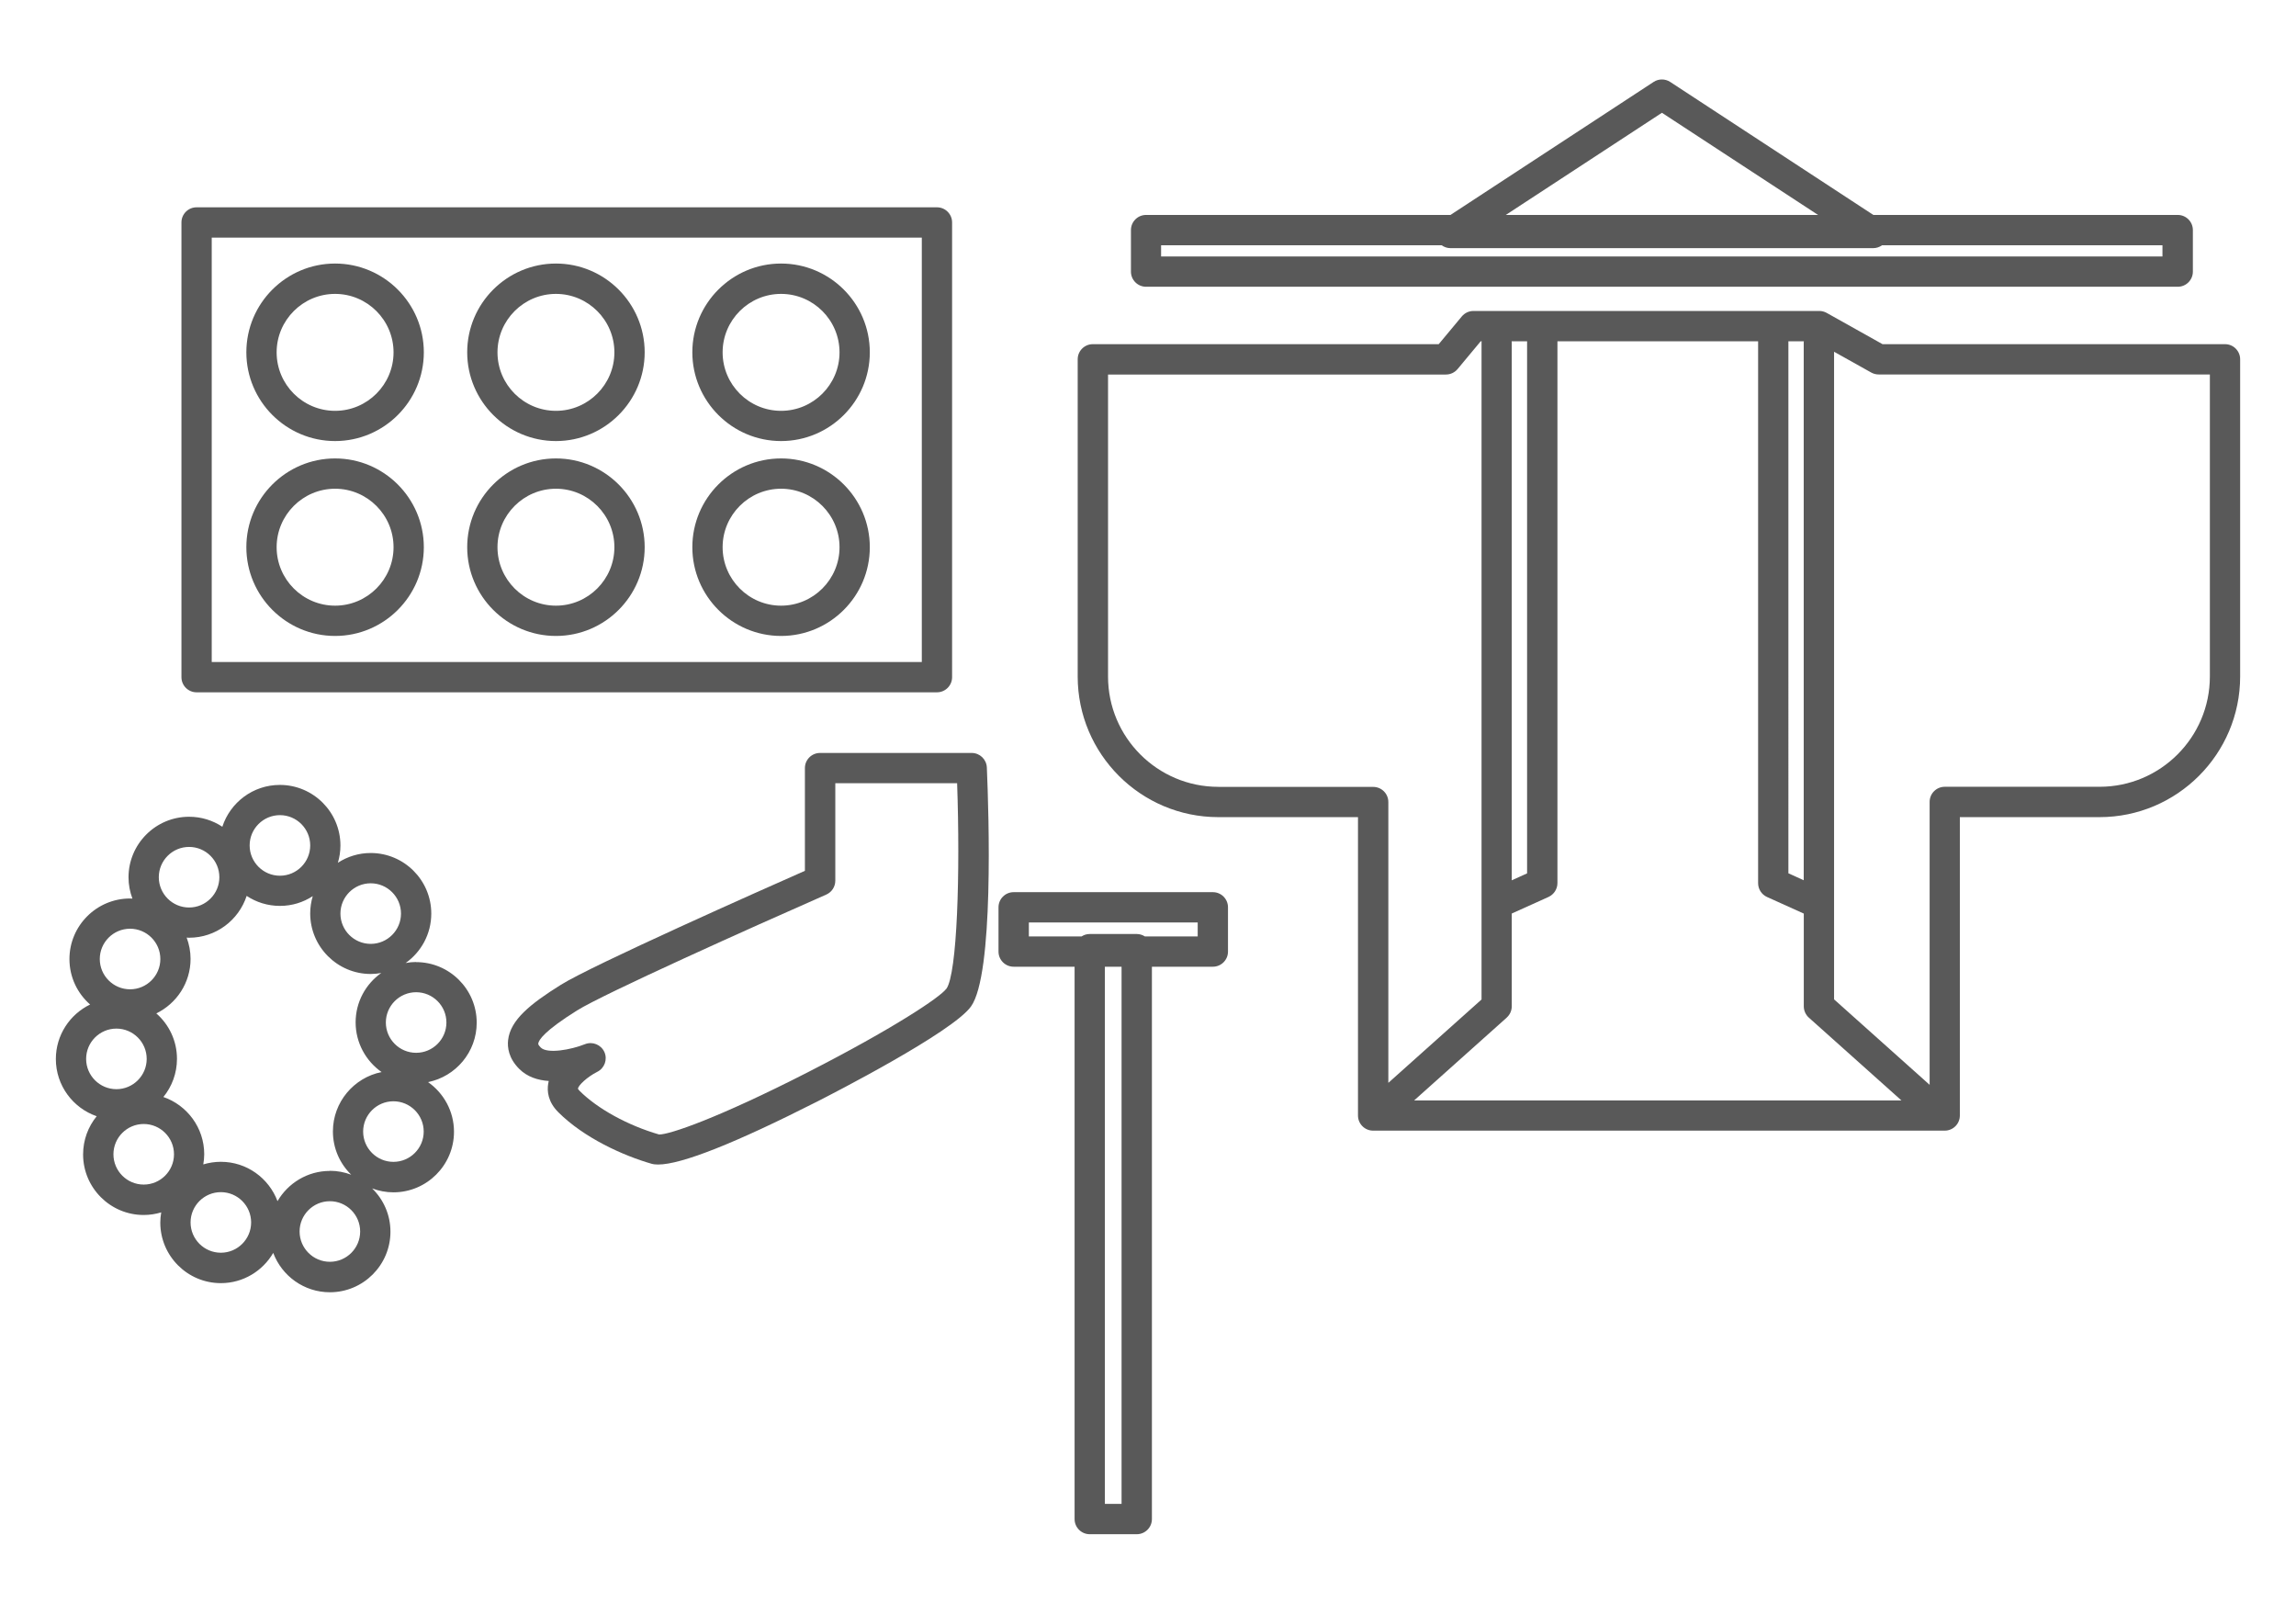
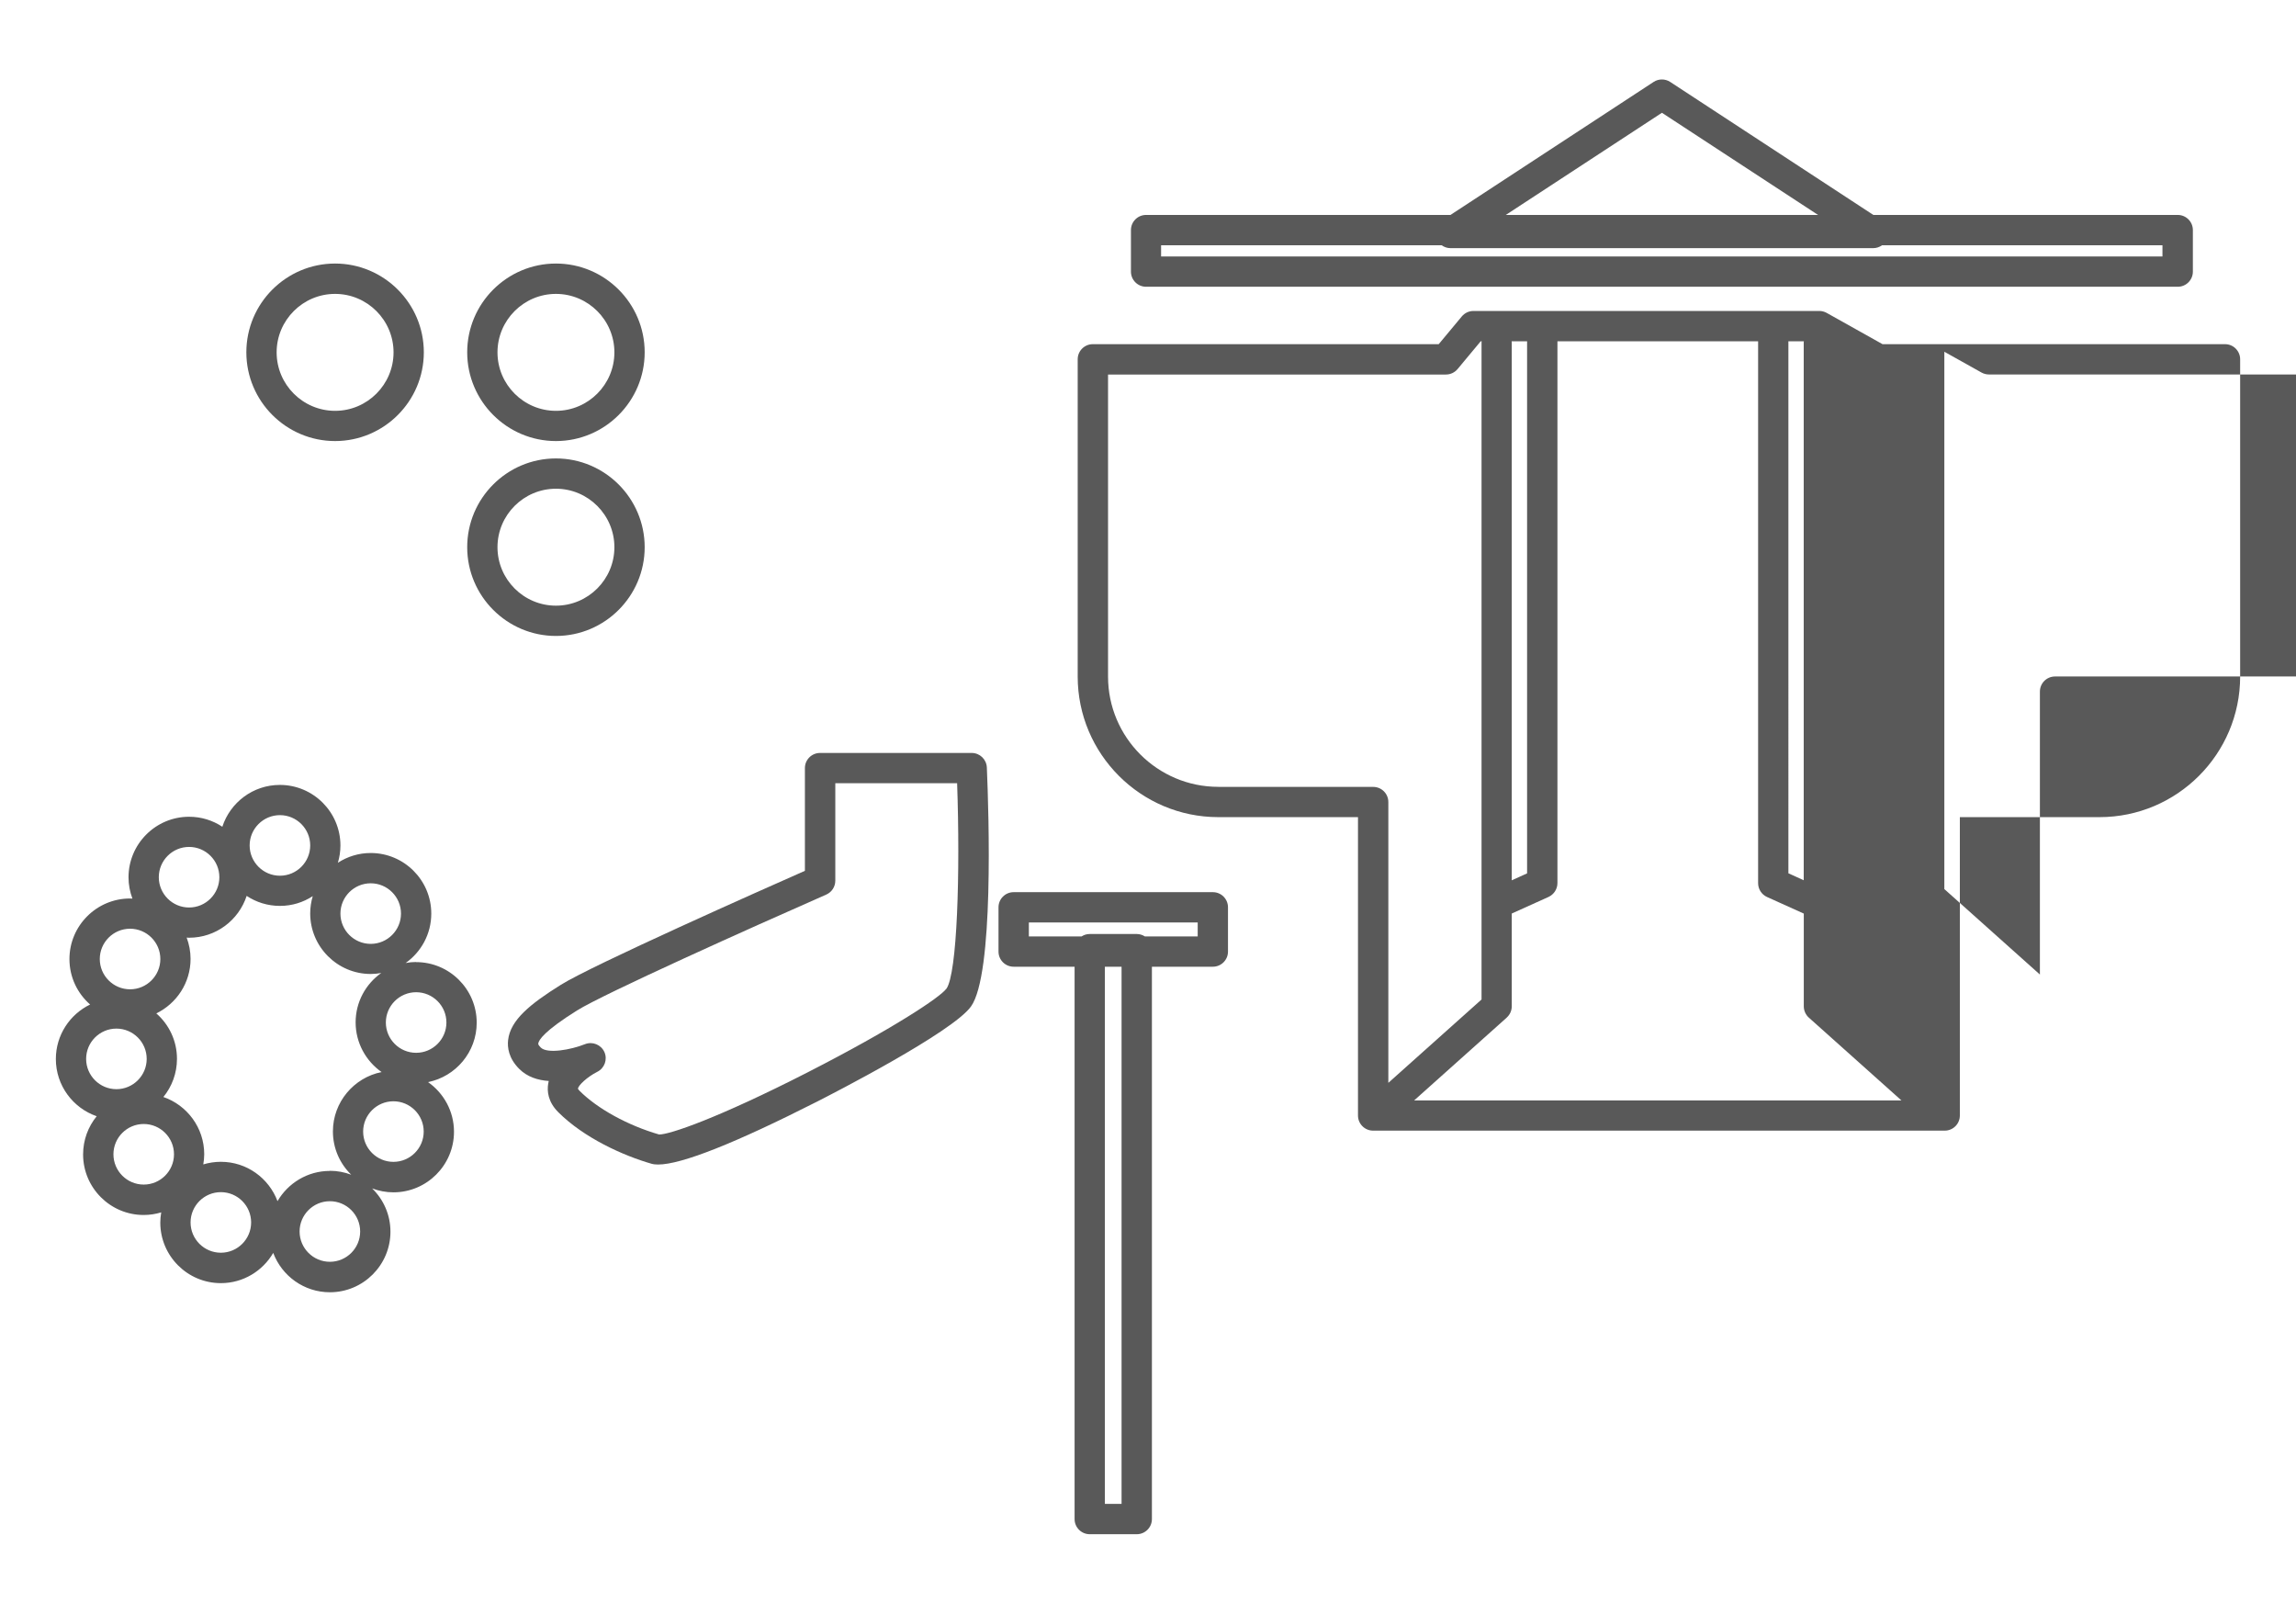
<svg xmlns="http://www.w3.org/2000/svg" id="b" data-name="レイヤー 2" viewBox="0 0 370 260">
  <g id="c" data-name="デザイン">
    <g>
-       <path d="M358.56,55.45h-55.19l-9-5.04c-.36-.2-.77-.31-1.19-.31h-55.73c-.73,0-1.41.32-1.88.88l-3.72,4.47h-55.74c-1.35,0-2.44,1.09-2.44,2.44v51.1c0,12.49,10.16,22.66,22.66,22.66h22.51v48.07c0,1.35,1.09,2.44,2.44,2.44h92.11c1.35,0,2.44-1.09,2.44-2.44v-48.07h22.51c12.49,0,22.66-10.16,22.66-22.66v-51.1c0-1.35-1.09-2.44-2.44-2.44ZM243.6,54.99h2.49v85.72l-2.47,1.12V55.15c0-.05-.01-.1-.02-.16ZM242.81,163.94c.52-.46.81-1.13.81-1.82v-14.94l5.92-2.67c.87-.4,1.44-1.27,1.44-2.23V54.99h32.34v87.3c0,.96.56,1.83,1.44,2.23l5.92,2.67v14.94c0,.69.3,1.36.81,1.82l14.92,13.34h-78.52l14.92-13.34ZM290.67,141.82l-2.47-1.12V54.99h2.49c0,.05-.02.1-.02.16v86.68ZM196.33,126.77c-9.8,0-17.77-7.97-17.77-17.77v-48.66h54.45c.73,0,1.41-.32,1.88-.88l3.72-4.47h.16c0,.05-.02.1-.02.16v105.88l-15.02,13.43v-45.24c0-1.35-1.09-2.44-2.44-2.44h-24.95ZM356.12,108.99c0,9.8-7.97,17.77-17.77,17.77h-24.95c-1.35,0-2.44,1.09-2.44,2.44v45.58l-15.4-13.77V56.67l5.99,3.35c.36.2.77.31,1.19.31h53.38v48.66Z" style="fill: #595959; stroke-width: 0px;" />
+       <path d="M358.56,55.45h-55.19l-9-5.04c-.36-.2-.77-.31-1.19-.31h-55.73c-.73,0-1.41.32-1.88.88l-3.72,4.47h-55.74c-1.35,0-2.44,1.09-2.44,2.44v51.1c0,12.49,10.16,22.66,22.66,22.66h22.51v48.07c0,1.35,1.09,2.44,2.44,2.44h92.11c1.35,0,2.44-1.09,2.44-2.44v-48.07h22.51c12.49,0,22.66-10.16,22.66-22.66v-51.1c0-1.35-1.09-2.44-2.44-2.44ZM243.6,54.99h2.49v85.72l-2.47,1.12V55.15c0-.05-.01-.1-.02-.16ZM242.81,163.94c.52-.46.81-1.13.81-1.82v-14.94l5.92-2.67c.87-.4,1.44-1.27,1.44-2.23V54.99h32.34v87.3c0,.96.56,1.83,1.44,2.23l5.92,2.67v14.94c0,.69.3,1.36.81,1.82l14.92,13.34h-78.52l14.92-13.34ZM290.67,141.82l-2.47-1.12V54.99h2.49c0,.05-.02.1-.02.16v86.68ZM196.33,126.77c-9.8,0-17.77-7.97-17.77-17.77v-48.66h54.45c.73,0,1.41-.32,1.88-.88l3.72-4.47h.16c0,.05-.02.1-.02.16v105.88l-15.02,13.43v-45.24c0-1.35-1.09-2.44-2.44-2.44h-24.95ZM356.12,108.99h-24.95c-1.35,0-2.44,1.09-2.44,2.44v45.58l-15.4-13.77V56.67l5.99,3.35c.36.2.77.31,1.19.31h53.38v48.66Z" style="fill: #595959; stroke-width: 0px;" />
      <path d="M184.69,46.2h166.25c1.35,0,2.44-1.09,2.44-2.44v-6.69c0-1.35-1.09-2.44-2.44-2.44h-49.05l-32.74-21.43c-.81-.53-1.86-.53-2.67,0l-32.74,21.43h-49.05c-1.35,0-2.44,1.09-2.44,2.44v6.69c0,1.35,1.09,2.44,2.44,2.44ZM267.82,18.17l25.16,16.46h-50.32l25.16-16.46ZM187.13,39.52h45.2c.41.29.9.46,1.42.46h68.11c.53,0,1.02-.17,1.42-.46h45.2v1.8h-161.37v-1.8Z" style="fill: #595959; stroke-width: 0px;" />
      <path d="M195.44,143.74h-32.09c-1.35,0-2.44,1.09-2.44,2.44v7.13c0,1.35,1.09,2.44,2.44,2.44h9.82v88.99c0,1.35,1.09,2.44,2.44,2.44h7.58c1.35,0,2.44-1.09,2.44-2.44v-88.99h9.82c1.35,0,2.44-1.09,2.44-2.44v-7.13c0-1.35-1.09-2.44-2.44-2.44ZM180.74,242.3h-2.69v-86.55h2.69v86.55ZM193,150.87h-8.5c-.38-.24-.83-.39-1.31-.39h-7.58c-.48,0-.93.14-1.31.39h-8.5v-2.25h27.21v2.25Z" style="fill: #595959; stroke-width: 0px;" />
-       <path d="M31.68,111.54h119.31c1.35,0,2.44-1.09,2.44-2.44V35.84c0-1.35-1.09-2.44-2.44-2.44H31.68c-1.35,0-2.44,1.09-2.44,2.44v73.26c0,1.35,1.09,2.44,2.44,2.44ZM34.12,38.28h114.43v68.38H34.12V38.28Z" style="fill: #595959; stroke-width: 0px;" />
      <path d="M54,42.46c-7.89,0-14.3,6.42-14.3,14.3s6.42,14.3,14.3,14.3,14.3-6.42,14.3-14.3-6.42-14.3-14.3-14.3ZM54,66.19c-5.19,0-9.42-4.23-9.42-9.42s4.23-9.42,9.42-9.42,9.42,4.23,9.42,9.42-4.23,9.42-9.42,9.42Z" style="fill: #595959; stroke-width: 0px;" />
      <path d="M89.59,42.46c-7.89,0-14.3,6.42-14.3,14.3s6.42,14.3,14.3,14.3,14.3-6.42,14.3-14.3-6.42-14.3-14.3-14.3ZM89.59,66.19c-5.19,0-9.42-4.23-9.42-9.42s4.23-9.42,9.42-9.42,9.42,4.23,9.42,9.42-4.23,9.42-9.42,9.42Z" style="fill: #595959; stroke-width: 0px;" />
-       <path d="M125.87,42.46c-7.89,0-14.3,6.42-14.3,14.3s6.42,14.3,14.3,14.3,14.3-6.42,14.3-14.3-6.42-14.3-14.3-14.3ZM125.87,66.19c-5.19,0-9.42-4.23-9.42-9.42s4.23-9.42,9.42-9.42,9.42,4.23,9.42,9.42-4.23,9.42-9.42,9.42Z" style="fill: #595959; stroke-width: 0px;" />
-       <path d="M54,73.86c-7.89,0-14.3,6.42-14.3,14.3s6.42,14.3,14.3,14.3,14.3-6.42,14.3-14.3-6.42-14.3-14.3-14.3ZM54,97.58c-5.19,0-9.42-4.23-9.42-9.42s4.23-9.42,9.42-9.42,9.42,4.23,9.42,9.42-4.23,9.42-9.42,9.42Z" style="fill: #595959; stroke-width: 0px;" />
      <path d="M89.59,73.86c-7.89,0-14.3,6.42-14.3,14.3s6.42,14.3,14.3,14.3,14.3-6.42,14.3-14.3-6.42-14.3-14.3-14.3ZM89.59,97.58c-5.19,0-9.42-4.23-9.42-9.42s4.23-9.42,9.42-9.42,9.42,4.23,9.42,9.42-4.23,9.42-9.42,9.42Z" style="fill: #595959; stroke-width: 0px;" />
-       <path d="M125.87,73.86c-7.89,0-14.3,6.42-14.3,14.3s6.42,14.3,14.3,14.3,14.3-6.42,14.3-14.3-6.42-14.3-14.3-14.3ZM125.87,97.58c-5.19,0-9.42-4.23-9.42-9.42s4.23-9.42,9.42-9.42,9.42,4.23,9.42,9.42-4.23,9.42-9.42,9.42Z" style="fill: #595959; stroke-width: 0px;" />
      <path d="M156.57,121.31h-24.42c-1.35,0-2.44,1.09-2.44,2.44v16.55c-6.77,2.99-34.25,15.19-39.32,18.36-4.98,3.11-8.15,5.69-8.51,8.92-.13,1.16.07,2.91,1.8,4.64,1.29,1.29,3,1.82,4.75,1.94-.04.15-.07.3-.09.45-.19,1.16-.06,2.9,1.63,4.58,4.14,4.14,10.47,7,15.01,8.3.3.09.66.13,1.07.13,3.75,0,12.36-3.41,25.65-10.15,2.22-1.13,21.79-11.14,24.78-15.32,3.69-5.17,2.88-30.78,2.55-38.5-.06-1.31-1.13-2.34-2.44-2.34ZM152.49,159.31c-.96,1.34-8.53,6.4-22.36,13.47-14.55,7.43-22.33,10.05-23.92,10-5.02-1.45-9.92-4.14-12.81-7.03-.22-.22-.26-.34-.26-.34.02-.52,1.49-1.91,3.12-2.73,1.17-.59,1.67-1.99,1.14-3.18-.54-1.19-1.92-1.75-3.13-1.27-2.24.9-6.07,1.6-7.13.54-.1-.1-.43-.44-.4-.63.07-.58.96-2.03,6.25-5.34,4.3-2.69,28.15-13.39,40.16-18.67.89-.39,1.46-1.27,1.46-2.24v-15.7h19.63c.51,14.49.02,30.66-1.73,33.12Z" style="fill: #595959; stroke-width: 0px;" />
      <path d="M67.06,154.99c-.58,0-1.14.06-1.69.16,2.5-1.77,4.13-4.67,4.13-7.96,0-5.38-4.38-9.76-9.76-9.76-1.95,0-3.76.58-5.29,1.57.26-.88.41-1.82.41-2.78,0-5.38-4.38-9.76-9.76-9.76-4.33,0-8,2.83-9.27,6.74-1.54-1.02-3.38-1.61-5.36-1.61-5.38,0-9.76,4.38-9.76,9.76,0,1.21.23,2.36.63,3.43-.13,0-.26-.02-.39-.02-5.38,0-9.76,4.38-9.76,9.76,0,2.92,1.29,5.53,3.33,7.32-3.26,1.58-5.52,4.92-5.52,8.78,0,4.27,2.76,7.9,6.58,9.22-1.37,1.68-2.19,3.82-2.19,6.15,0,5.38,4.38,9.76,9.76,9.76.98,0,1.93-.15,2.83-.42-.09.53-.15,1.08-.15,1.64,0,5.38,4.38,9.76,9.76,9.76,3.6,0,6.74-1.96,8.44-4.87,1.39,3.7,4.95,6.34,9.13,6.34,5.38,0,9.76-4.38,9.76-9.76,0-2.73-1.13-5.2-2.95-6.97,1.07.4,2.22.63,3.43.63,5.38,0,9.76-4.38,9.76-9.76,0-3.31-1.66-6.23-4.18-8,4.46-.9,7.84-4.84,7.84-9.57,0-5.38-4.38-9.76-9.76-9.76ZM59.74,142.31c2.69,0,4.88,2.19,4.88,4.88s-2.19,4.88-4.88,4.88-4.88-2.19-4.88-4.88,2.19-4.88,4.88-4.88ZM45.11,131.33c2.69,0,4.88,2.19,4.88,4.88s-2.19,4.88-4.88,4.88-4.88-2.19-4.88-4.88,2.19-4.88,4.88-4.88ZM30.47,136.45c2.69,0,4.88,2.19,4.88,4.88s-2.19,4.88-4.88,4.88-4.88-2.19-4.88-4.88,2.19-4.88,4.88-4.88ZM20.96,149.63c2.69,0,4.88,2.19,4.88,4.88s-2.19,4.88-4.88,4.88-4.88-2.19-4.88-4.88,2.19-4.88,4.88-4.88ZM13.88,170.6c0-2.69,2.19-4.88,4.88-4.88s4.88,2.19,4.88,4.88-2.19,4.88-4.88,4.88-4.88-2.19-4.88-4.88ZM18.28,185.97c0-2.69,2.19-4.88,4.88-4.88s4.88,2.19,4.88,4.88-2.19,4.88-4.88,4.88-4.88-2.19-4.88-4.88ZM35.59,201.83c-2.69,0-4.88-2.19-4.88-4.88s2.19-4.88,4.88-4.88,4.88,2.19,4.88,4.88-2.19,4.88-4.88,4.88ZM53.16,203.29c-2.69,0-4.88-2.19-4.88-4.88s2.19-4.88,4.88-4.88,4.88,2.19,4.88,4.88-2.19,4.88-4.88,4.88ZM53.16,188.65c-3.6,0-6.74,1.96-8.44,4.87-1.39-3.7-4.95-6.34-9.13-6.34-.98,0-1.93.15-2.83.42.09-.53.15-1.08.15-1.64,0-4.27-2.76-7.9-6.58-9.22,1.37-1.68,2.19-3.82,2.19-6.15,0-2.92-1.29-5.53-3.33-7.32,3.26-1.58,5.52-4.92,5.52-8.78,0-1.21-.23-2.36-.63-3.43.13,0,.26.02.39.02,4.33,0,8-2.83,9.28-6.74,1.54,1.02,3.38,1.61,5.36,1.61s3.76-.58,5.29-1.57c-.26.88-.41,1.82-.41,2.78,0,5.38,4.38,9.76,9.76,9.76.58,0,1.14-.06,1.69-.16-2.5,1.77-4.13,4.67-4.13,7.96s1.66,6.23,4.18,8c-4.46.9-7.84,4.84-7.84,9.57,0,2.73,1.13,5.2,2.95,6.97-1.07-.4-2.22-.63-3.43-.63ZM63.4,187.19c-2.69,0-4.88-2.19-4.88-4.88s2.19-4.88,4.88-4.88,4.88,2.19,4.88,4.88-2.19,4.88-4.88,4.88ZM67.06,169.62c-2.69,0-4.88-2.19-4.88-4.88s2.19-4.88,4.88-4.88,4.88,2.19,4.88,4.88-2.19,4.88-4.88,4.88Z" style="fill: #595959; stroke-width: 0px;" />
    </g>
  </g>
  <g id="d" data-name="SVG書き出し枠">
    <rect width="370" height="260" style="fill: none; stroke-width: 0px;" />
  </g>
</svg>